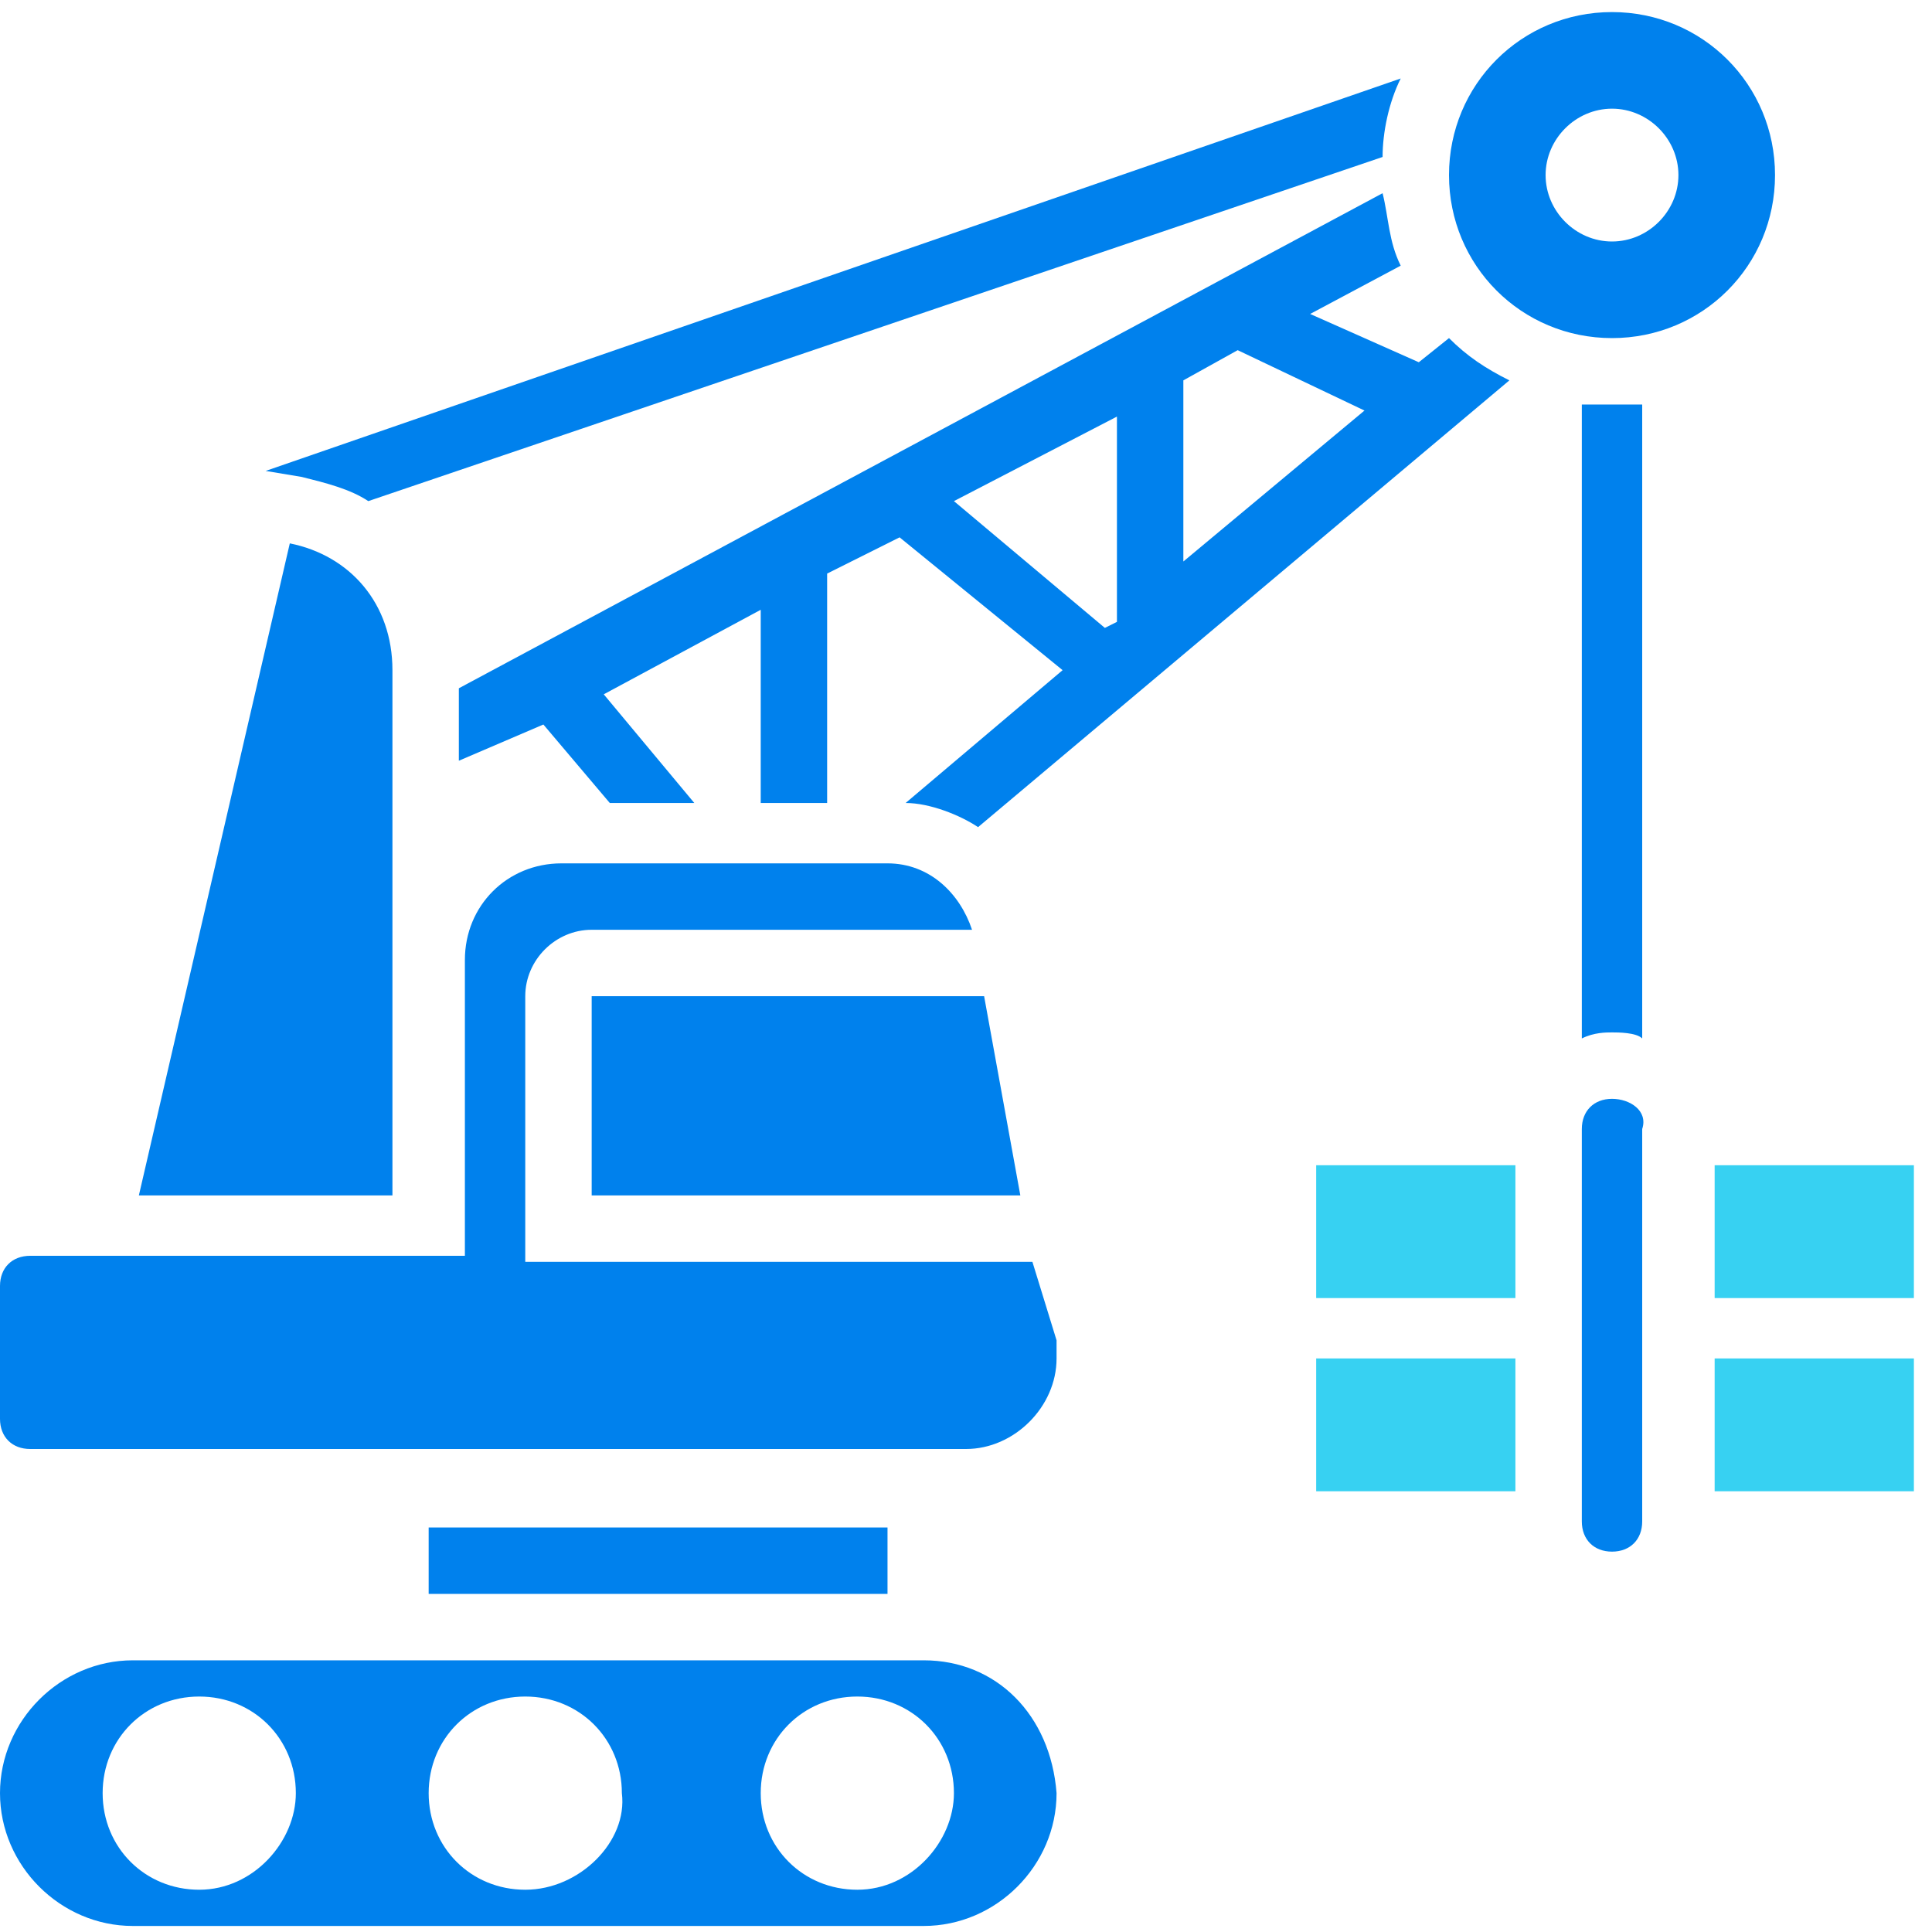
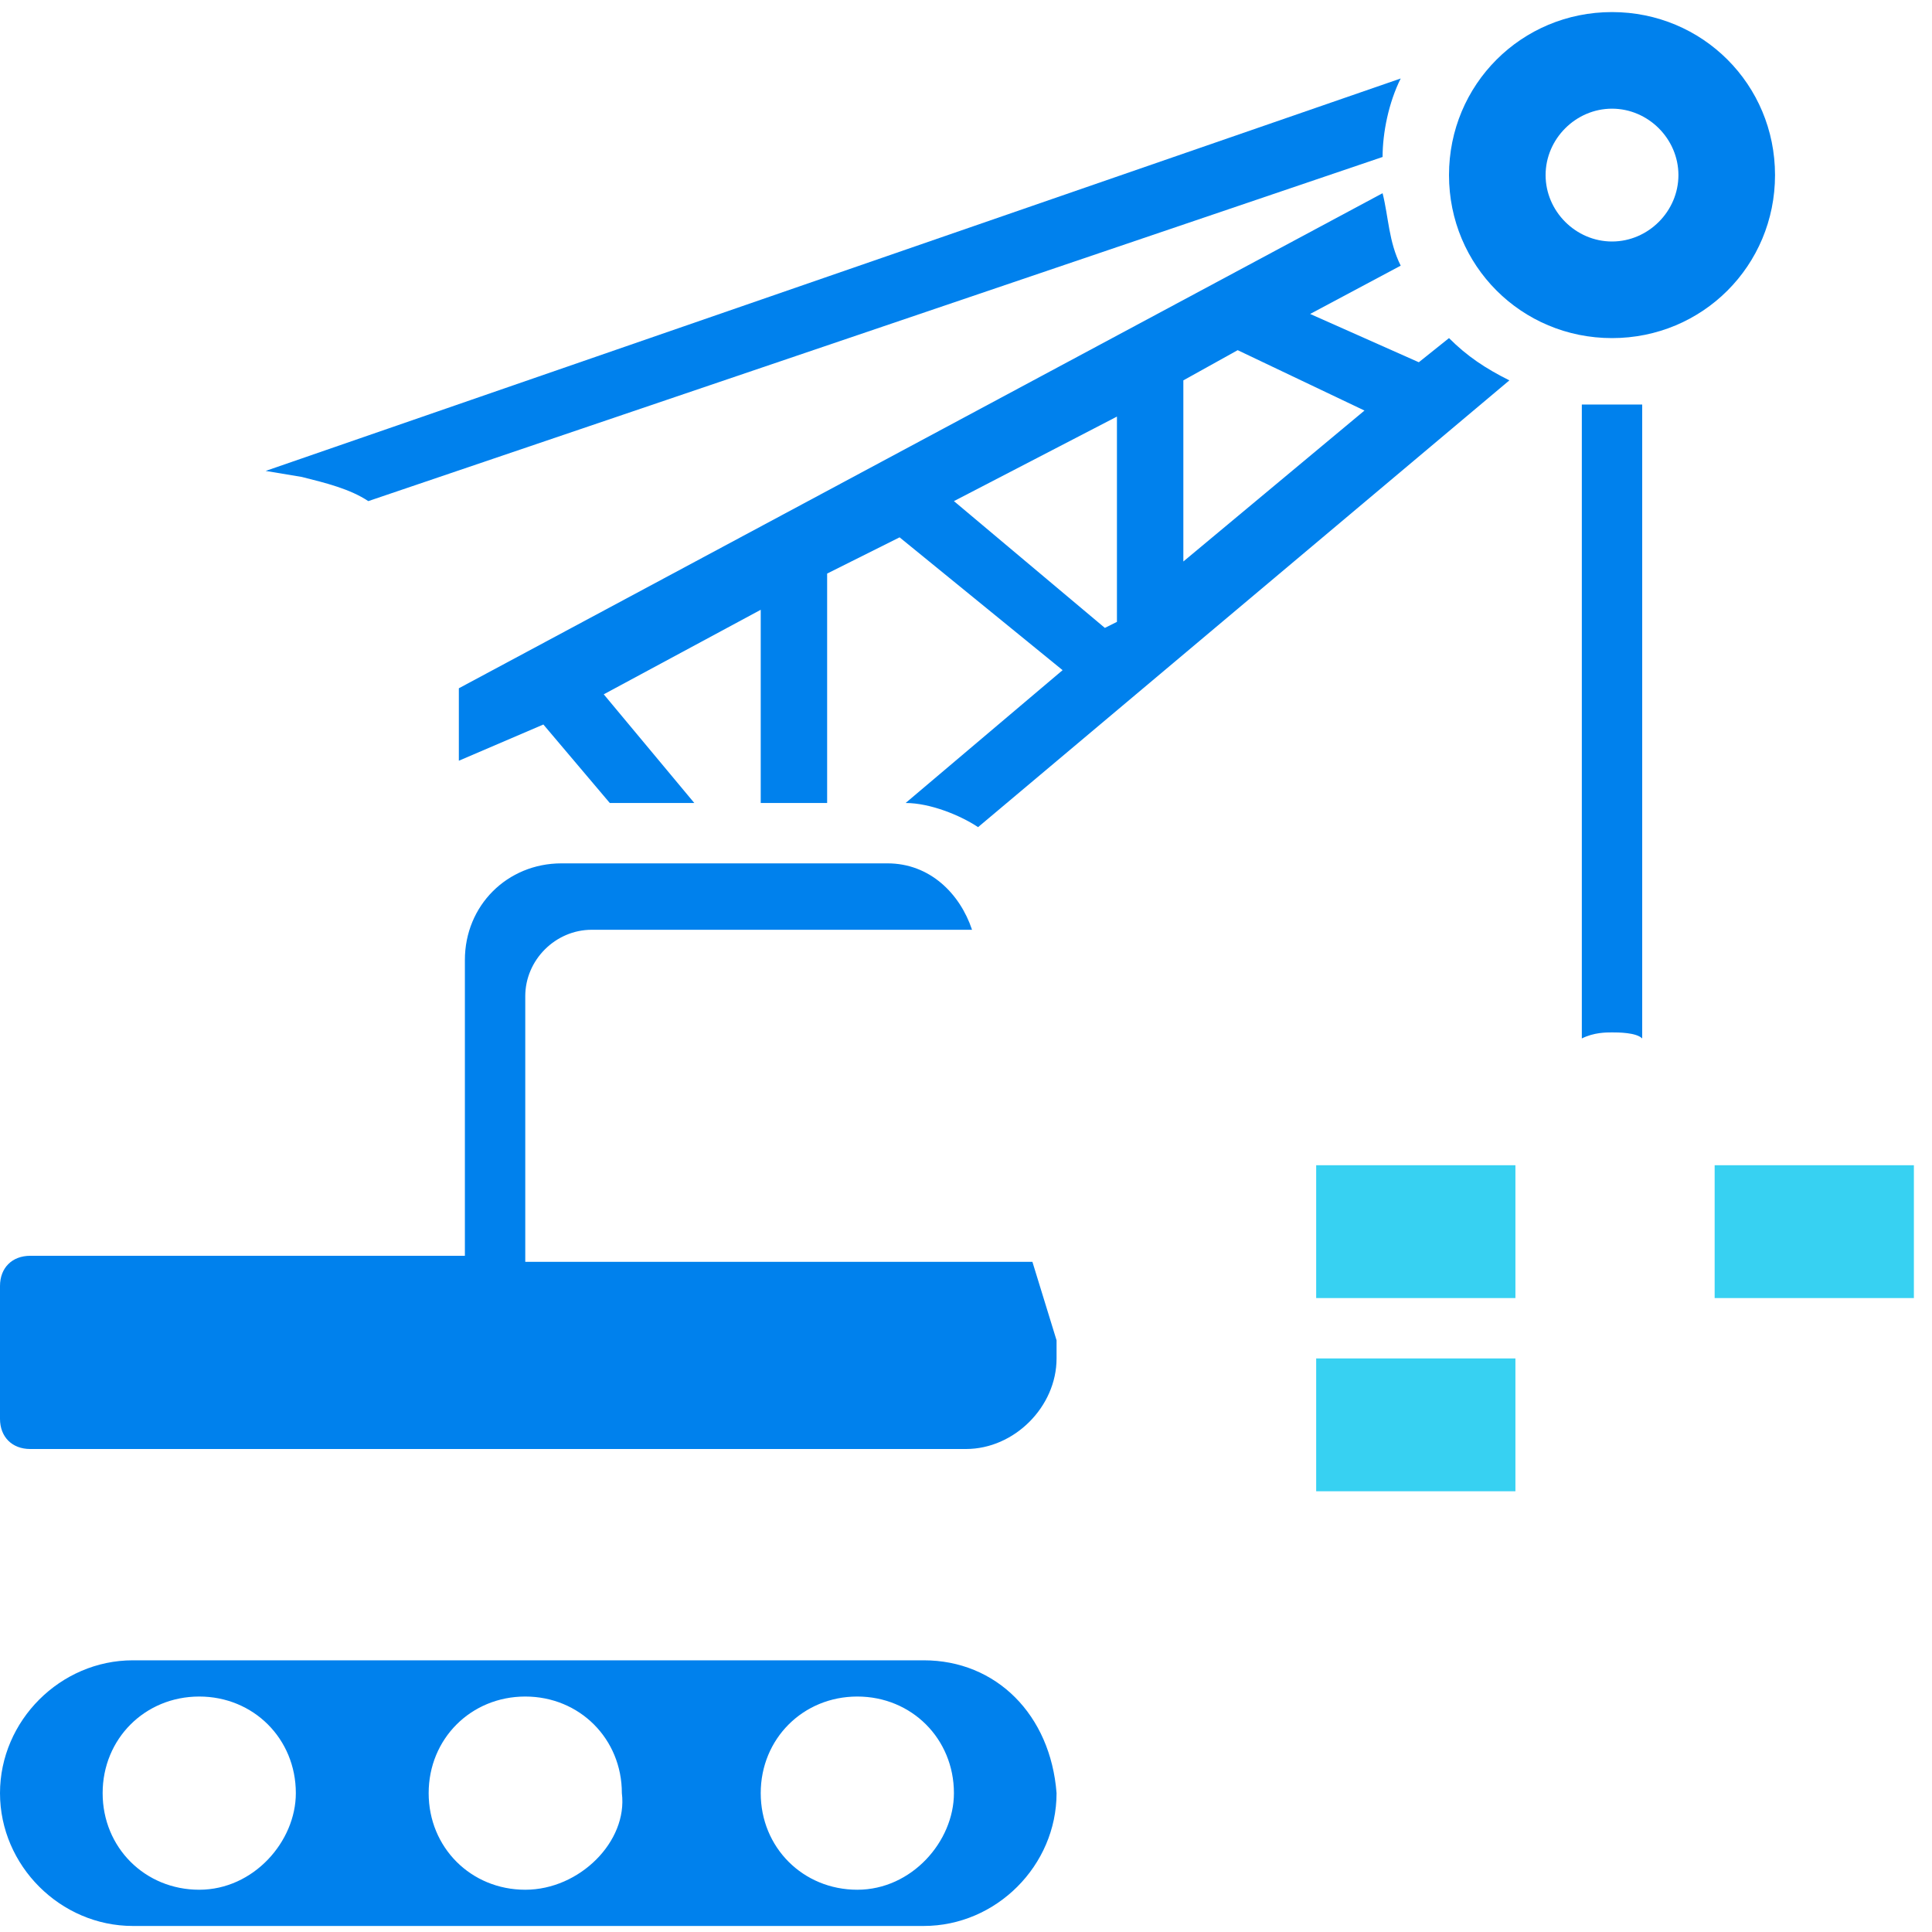
<svg xmlns="http://www.w3.org/2000/svg" version="1.1" id="Ebene_1" x="0px" y="0px" width="32px" height="32px" viewBox="0 0 32 32" style="enable-background:new 0 0 32 32;" xml:space="preserve">
  <style type="text/css">
	.st0{fill:#37D1F2;}
	.st1{fill:#0081ED;}
</style>
  <g>
    <path class="st1" d="M26.2,6.7v10.5c0.2-0.1,0.4-0.1,0.5-0.1s0.4,0,0.5,0.1V6.7c-0.2,0-0.4,0-0.5,0S26.4,6.7,26.2,6.7z" />
    <path class="st1" d="M24,5.6L23.5,6l-1.8-0.8l1.5-0.8C23,4,23,3.6,22.9,3.2L7.6,11.4v1.2L9,12l1.1,1.3h1.4l-1.5-1.8l2.6-1.4v3.2   h1.1V9.5l1.2-0.6l2.7,2.2l-2.6,2.2c0.4,0,0.9,0.2,1.2,0.4l8.8-7.4C24.6,6.1,24.3,5.9,24,5.6z M22.6,6.8l-3,2.5v-3l0.9-0.5L22.6,6.8   z M15.8,8.3l2.7-1.4v3.4l-0.2,0.1L15.8,8.3z" />
-     <rect x="7.1" y="25.3" class="st1" width="7.6" height="1.1" />
    <path class="st1" d="M17.1,20.9H8.7v-4.4c0-0.6,0.5-1.1,1.1-1.1h6.3c-0.2-0.6-0.7-1.1-1.4-1.1H9.3c-0.9,0-1.6,0.7-1.6,1.6v4.9H0.5   c-0.3,0-0.5,0.2-0.5,0.5v2.2c0,0.3,0.2,0.5,0.5,0.5H16c0.8,0,1.5-0.7,1.5-1.5c0-0.1,0-0.2,0-0.3L17.1,20.9z" />
    <path class="st1" d="M15.3,27.5H2.2c-1.2,0-2.2,1-2.2,2.2c0,1.2,1,2.2,2.2,2.2h13.1c1.2,0,2.2-1,2.2-2.2   C17.4,28.4,16.5,27.5,15.3,27.5z M3.3,31.3c-0.9,0-1.6-0.7-1.6-1.6c0-0.9,0.7-1.6,1.6-1.6s1.6,0.7,1.6,1.6   C4.9,30.5,4.2,31.3,3.3,31.3z M8.7,31.3c-0.9,0-1.6-0.7-1.6-1.6c0-0.9,0.7-1.6,1.6-1.6s1.6,0.7,1.6,1.6   C10.4,30.5,9.6,31.3,8.7,31.3z M14.2,31.3c-0.9,0-1.6-0.7-1.6-1.6c0-0.9,0.7-1.6,1.6-1.6s1.6,0.7,1.6,1.6   C15.8,30.5,15.1,31.3,14.2,31.3z" />
-     <path class="st1" d="M6.5,16v-4.9C6.5,10,5.8,9.2,4.8,9L2.3,19.8h4.2V16z" />
-     <polygon class="st1" points="9.8,19.8 16.9,19.8 16.3,16.5 9.8,16.5  " />
    <rect x="28.4" y="19.3" class="st0" width="3.3" height="2.2" />
-     <path class="st1" d="M26.7,18.2c-0.3,0-0.5,0.2-0.5,0.5v6.5c0,0.3,0.2,0.5,0.5,0.5s0.5-0.2,0.5-0.5v-6.5   C27.3,18.4,27,18.2,26.7,18.2z" />
-     <rect x="28.4" y="22.5" class="st0" width="3.3" height="2.2" />
    <rect x="21.8" y="19.3" class="st0" width="3.3" height="2.2" />
    <rect x="21.8" y="22.5" class="st0" width="3.3" height="2.2" />
    <path class="st1" d="M26.7,5.6c1.5,0,2.7-1.2,2.7-2.7s-1.2-2.7-2.7-2.7c-1.5,0-2.7,1.2-2.7,2.7S25.2,5.6,26.7,5.6z M26.7,1.8   c0.6,0,1.1,0.5,1.1,1.1S27.3,4,26.7,4c-0.6,0-1.1-0.5-1.1-1.1S26.1,1.8,26.7,1.8z" />
    <path class="st1" d="M6.1,8.3l16.8-5.7c0-0.4,0.1-0.9,0.3-1.3L4.4,7.8L5,7.9C5.4,8,5.8,8.1,6.1,8.3z" />
  </g>
</svg>